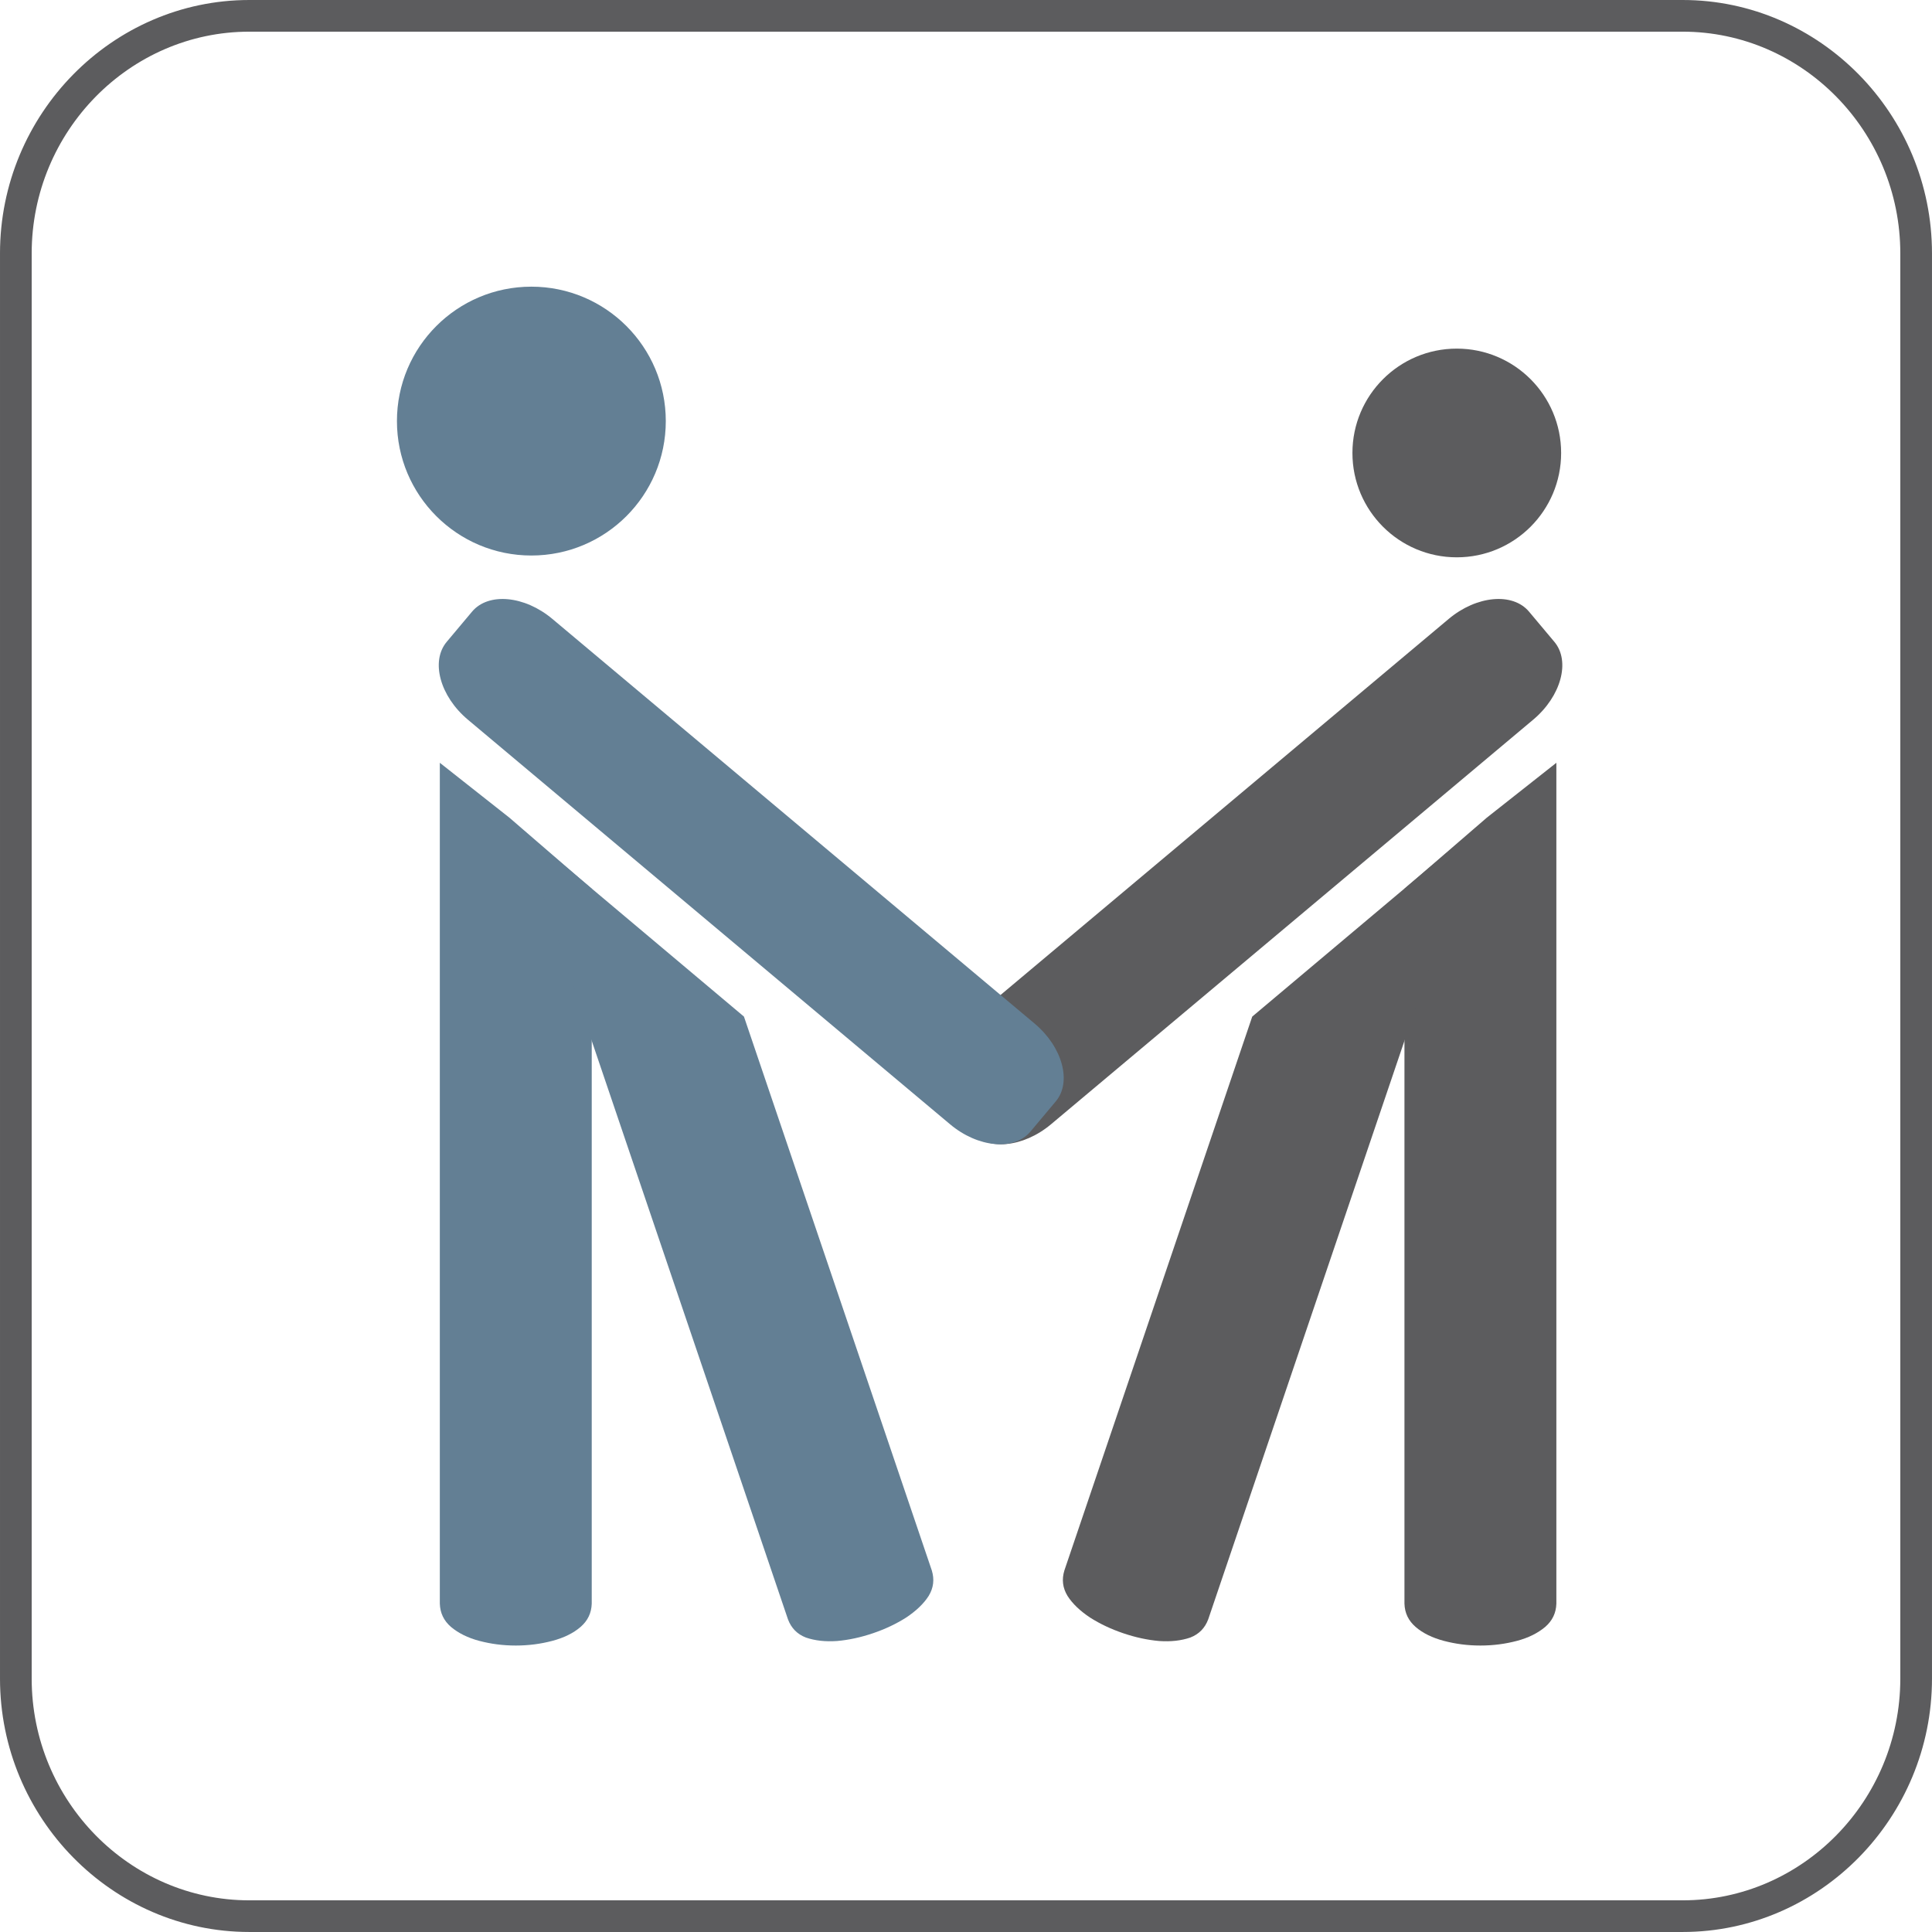
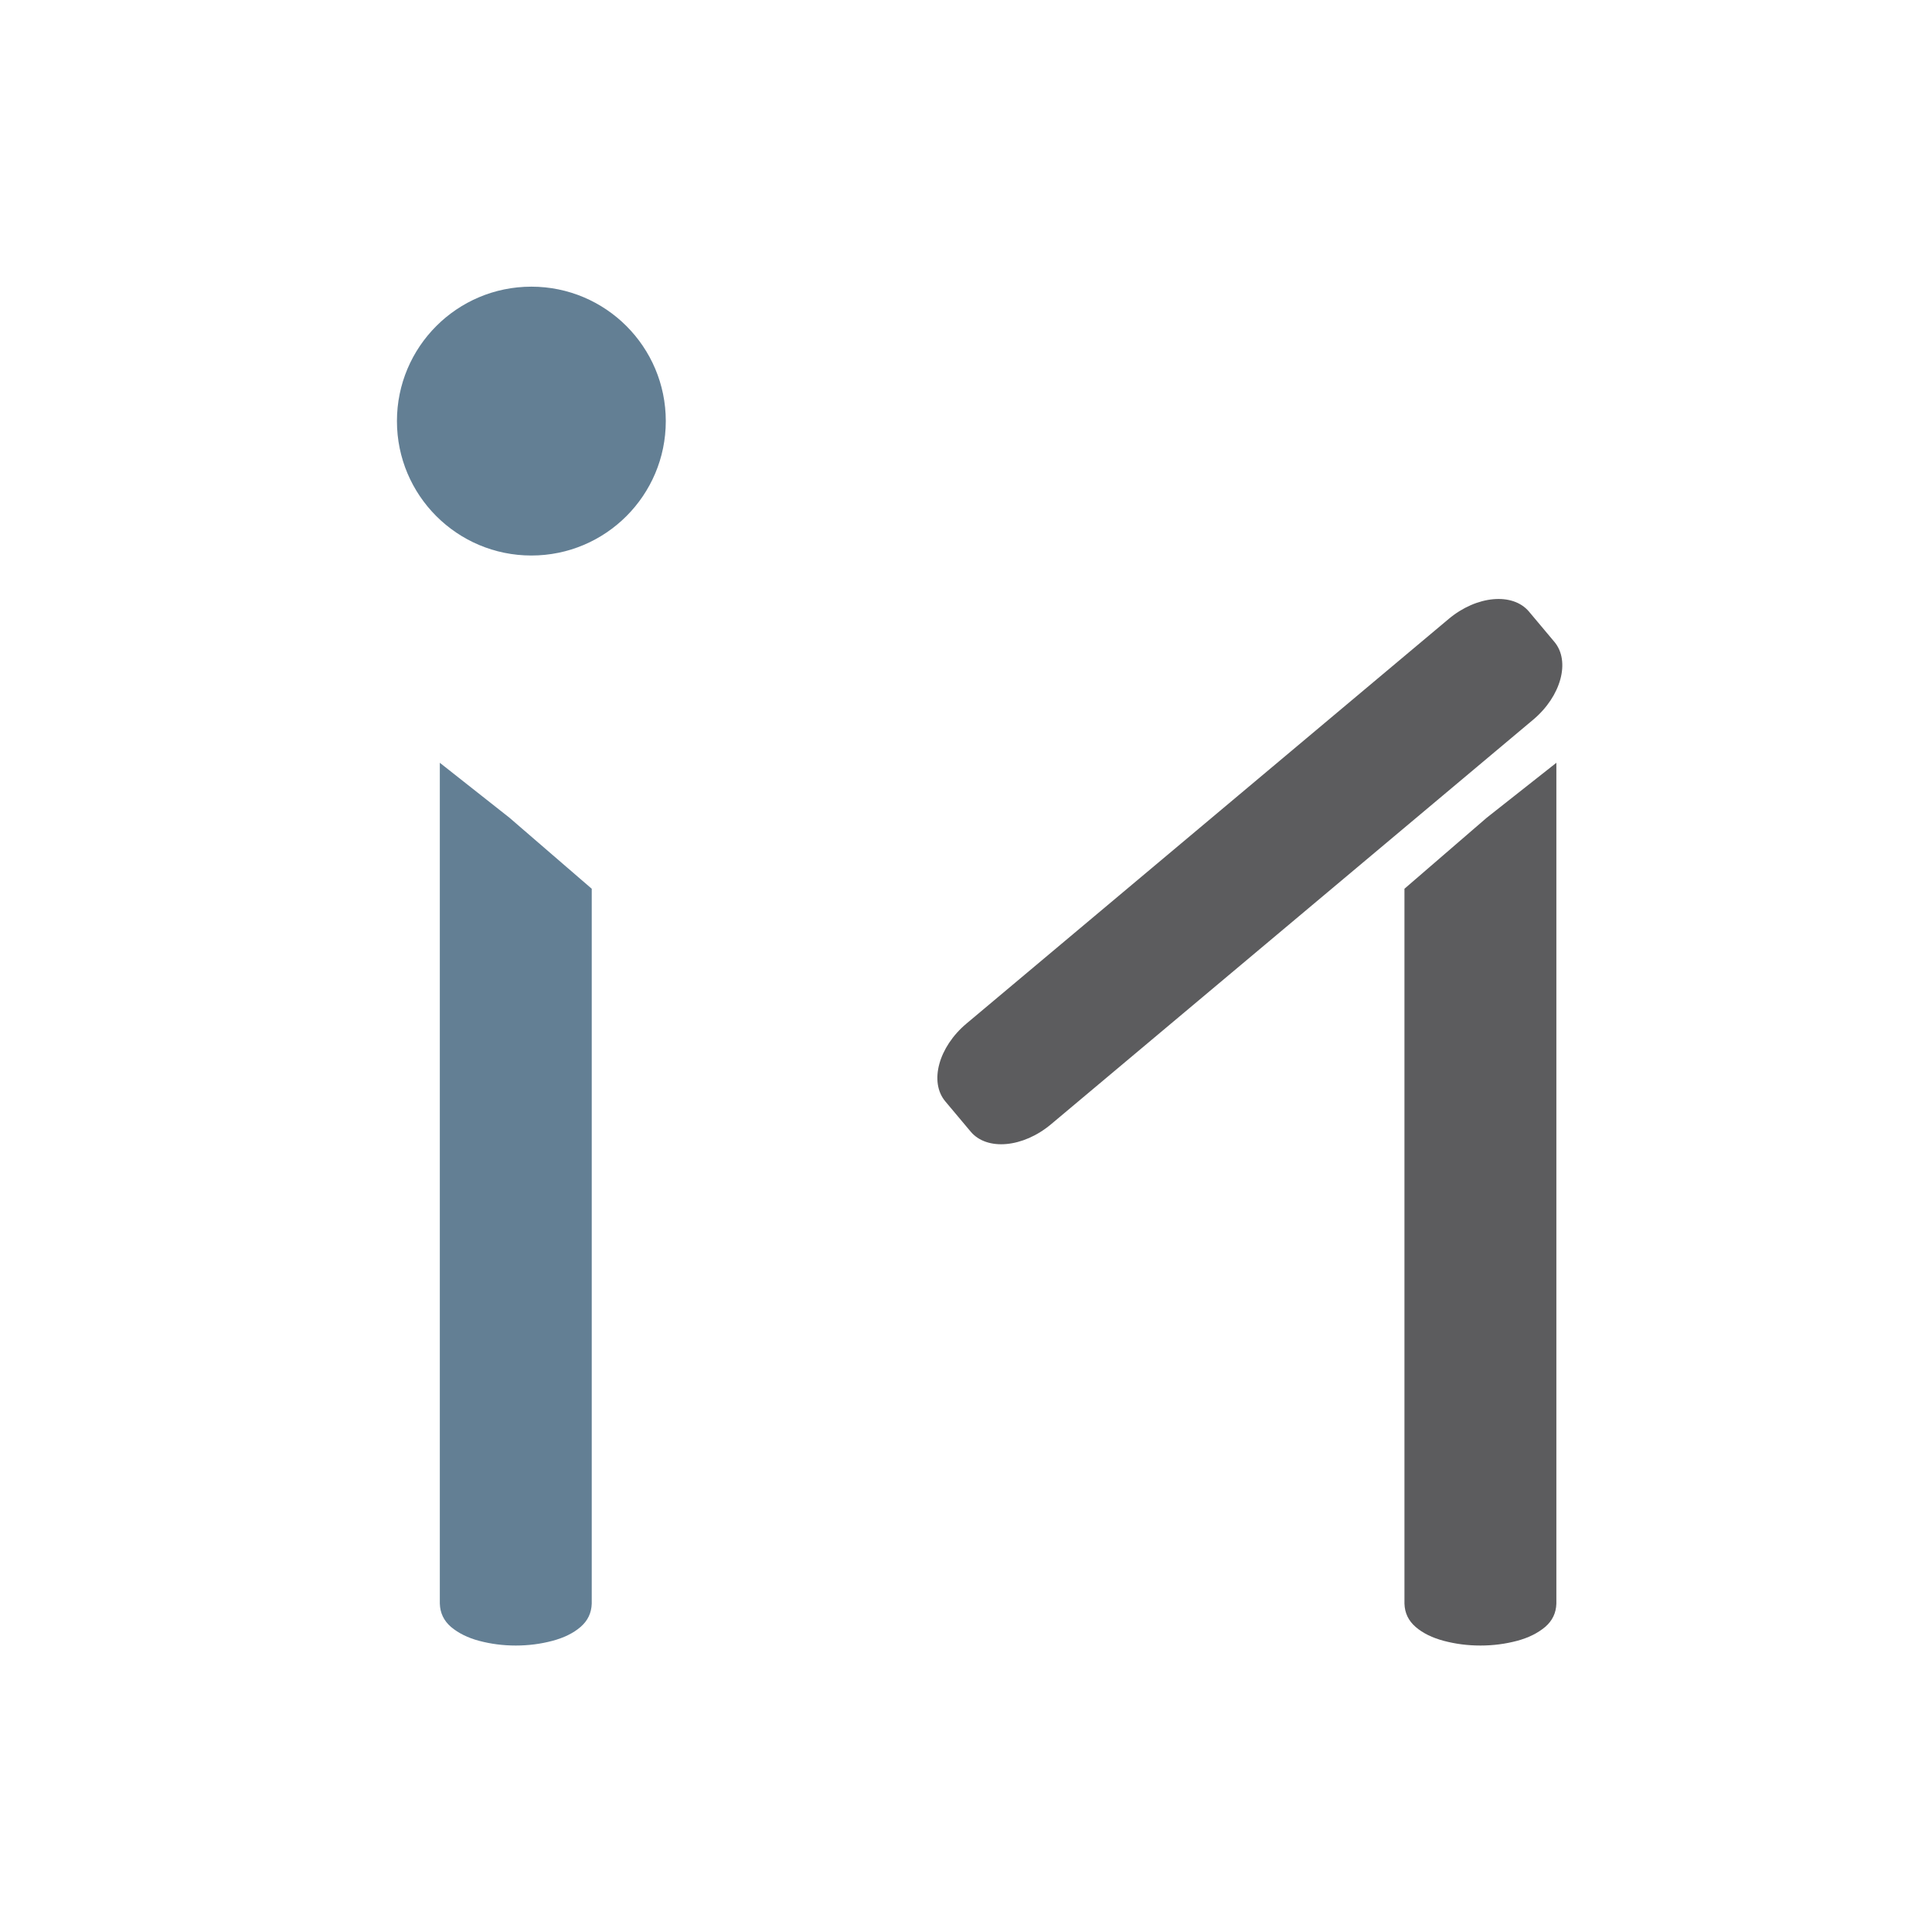
<svg xmlns="http://www.w3.org/2000/svg" xmlns:ns1="http://www.inkscape.org/namespaces/inkscape" width="159.881mm" height="159.881mm" viewBox="0 0 159.881 159.881" version="1.1" id="svg1">
  <defs id="defs1" />
  <g ns1:label="Warstwa 1" ns1:groupmode="layer" id="layer1" transform="translate(-139.171,-92.34)">
    <g id="_348881680" style="clip-rule:evenodd;fill-rule:evenodd;image-rendering:optimizeQuality;shape-rendering:geometricPrecision;text-rendering:geometricPrecision" transform="matrix(0.01,0,0,0.01,196.829,-64.987)">
      <path class="fil2" d="m 7097.2,21044.15 -209.85,-250.09 c -134.65,-160.47 -433.75,-133.19 -664.73,60.62 l -3990.46,3348.4 c -230.98,193.81 -309.78,483.63 -175.13,644.1 l 209.85,250.09 c 134.66,160.47 433.75,133.2 664.73,-60.62 l 3990.47,-3348.4 c 230.97,-193.81 309.77,-483.63 175.12,-644.1 z" id="path12" style="fill:#5c5c5e" />
      <path class="fil1" d="m -2126.06,29003.57 c 2.48,77.04 32.42,140.59 92.31,192.57 62.33,52 139.68,90.53 234.46,115.53 94.75,25.06 194.53,38.53 301.81,38.53 107.25,0 207.01,-13.47 301.81,-38.53 94.79,-25 174.61,-63.53 234.47,-115.53 59.87,-51.98 89.77,-115.53 92.27,-192.57 v -5916.1 l -681.16,-587.96 -575.97,-454.4 z" id="path13" style="fill:#637f94" />
-       <path class="fil1" d="m 390.68,24145.36 1554.8,4584.05 c 22.37,73.76 14.44,143.54 -26.19,210.21 -41.24,64.82 -105.06,125.09 -186.77,179.26 -82.36,52.3 -173.15,95.3 -274.71,129.75 -101.55,34.44 -199.79,55.56 -296.95,64.13 -97.77,6.74 -182.76,-3.07 -257.3,-28.64 -72.77,-28.19 -121.51,-78.74 -148.61,-150.92 l -2221.71,-6550.24 z" id="path14" style="fill:#637f94" />
-       <path class="fil1" d="m -2069.07,21044.15 209.85,-250.09 c 134.66,-160.47 433.75,-133.19 664.73,60.62 l 3990.47,3348.4 c 230.97,193.81 309.77,483.63 175.12,644.1 l -209.85,250.09 c -134.65,160.47 -433.75,133.2 -664.73,-60.62 l -3990.46,-3348.4 c -230.98,-193.81 -309.78,-483.63 -175.13,-644.1 z" id="path15" style="fill:#637f94" />
      <path class="fil2" d="m 7113.75,29003.57 c -2.49,77.04 -32.43,140.59 -92.32,192.57 -62.33,52 -139.67,90.53 -234.45,115.53 -94.76,25.06 -194.54,38.53 -301.81,38.53 -107.26,0 -207.01,-13.47 -301.81,-38.53 -94.8,-25 -174.61,-63.53 -234.48,-115.53 -59.87,-51.98 -89.76,-115.53 -92.27,-192.57 v -5916.1 l 681.16,-587.96 575.98,-454.4 z" id="path16" style="fill:#5c5c5e" />
-       <path class="fil2" d="m 4597,24145.36 -1554.8,4584.05 c -22.37,73.76 -14.44,143.54 26.2,210.21 41.24,64.82 105.05,125.09 186.76,179.26 82.36,52.3 173.16,95.3 274.71,129.75 101.55,34.44 199.79,55.56 296.95,64.13 97.78,6.74 182.77,-3.07 257.3,-28.64 72.77,-28.19 121.51,-78.74 148.62,-150.92 l 2221.7,-6550.24 z" id="path17" style="fill:#5c5c5e" />
      <circle class="fil1" cx="-1368.53" cy="19217.41" r="1112.42" id="circle17" style="fill:#637f94" />
-       <ellipse class="fil2" cx="6289.66" cy="19481.211" rx="863.55" ry="863.56" id="ellipse17" style="fill:#5c5c5e" />
    </g>
-     <path class="fil4" d="m 159.802,92.34 h 118.618 c 5.676,0 10.836,2.363 14.577,6.168 3.735,3.801 6.054,9.04 6.054,14.799 v 117.945 c 0,5.76 -2.319,10.999 -6.054,14.8 -3.741,3.806 -8.901,6.168 -14.577,6.168 h -118.618 c -5.676,0 -10.836,-2.363 -14.577,-6.168 -3.735,-3.801 -6.054,-9.04 -6.054,-14.8 v -117.945 c 0,-5.76 2.319,-10.999 6.054,-14.799 3.741,-3.806 8.901,-6.168 14.577,-6.168 z m 118.618,2.621 h -118.618 c -4.95,0 -9.451,2.061 -12.713,5.38 -3.268,3.325 -5.296,7.915 -5.296,12.967 v 117.945 c 0,5.052 2.029,9.642 5.296,12.967 3.263,3.319 7.763,5.38 12.713,5.38 h 118.618 c 4.95,0 9.451,-2.061 12.713,-5.38 3.268,-3.325 5.296,-7.915 5.296,-12.967 v -117.945 c 0,-5.052 -2.029,-9.642 -5.296,-12.967 -3.263,-3.319 -7.763,-5.38 -12.713,-5.38 z" id="path19" style="clip-rule:evenodd;fill:#5c5c5e;fill-rule:nonzero;stroke-width:0.01;image-rendering:optimizeQuality;shape-rendering:geometricPrecision;text-rendering:geometricPrecision" />
  </g>
</svg>